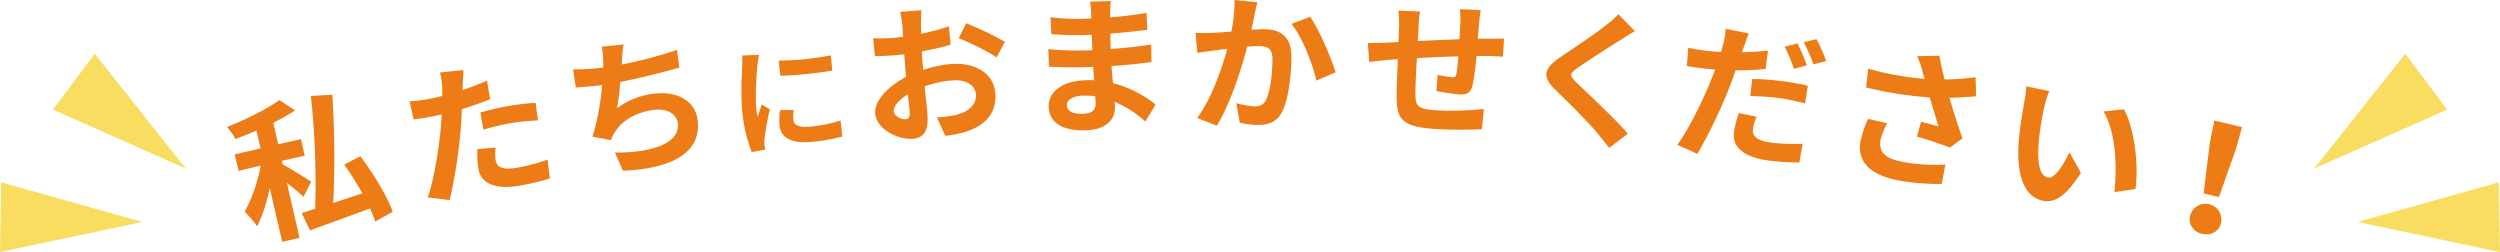
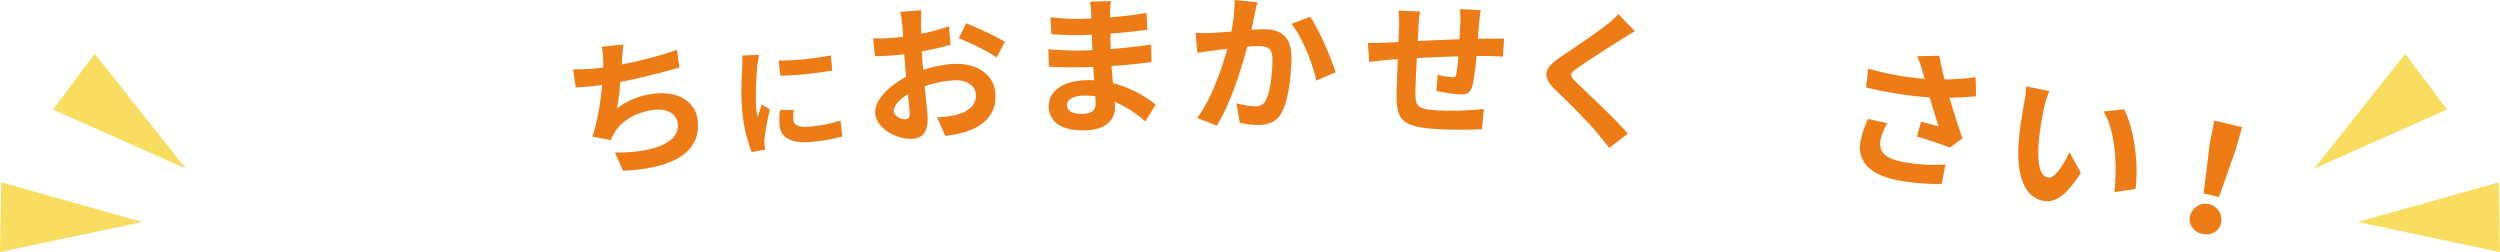
<svg xmlns="http://www.w3.org/2000/svg" viewBox="0 0 903.88 91.13">
  <defs>
    <style>.cls-1{fill:#f8dd61;}.cls-2{fill:#ed7c17;}</style>
  </defs>
  <title>アセット 13</title>
  <g id="レイヤー_2" data-name="レイヤー 2">
    <g id="文字下">
      <polygon class="cls-1" points="836.68 60.96 869.63 19.45 884.76 39.61 836.68 60.96" />
      <polygon class="cls-1" points="852.42 80.25 903.44 65.92 903.88 91.13 852.42 80.25" />
      <polygon class="cls-1" points="67.19 60.96 34.25 19.45 19.12 39.61 67.19 60.96" />
      <polygon class="cls-1" points="51.46 80.25 0.44 65.92 0 91.13 51.46 80.25" />
    </g>
    <g id="文字">
-       <path class="cls-2" d="M109.73,71.18a73.09,73.09,0,0,0-6-5.07L108.29,86q-3.12.71-6.24,1.44L97.52,67.94A57.44,57.44,0,0,1,93,81.83a37.66,37.66,0,0,0-4.54-5.25,57.58,57.58,0,0,0,5.8-16.69q-4,.93-8,1.89c-.47-2-.95-4-1.42-5.94,3.12-.75,6.25-1.48,9.37-2.21q-.73-3.21-1.49-6.42c-2.57,1.1-5.15,2.15-7.65,3.08a18.23,18.23,0,0,0-3-4.34C89,43.13,96.62,39.42,101,36.17l5.7,3.76a80.72,80.72,0,0,1-7.89,4.44c.59,2.6,1.18,5.19,1.78,7.79q4.11-.94,8.24-1.86c.44,2,.88,4,1.33,6-2.74.61-5.48,1.22-8.22,1.85.1.42.2.84.29,1.26,2.29,1.25,8.71,5.23,10.3,6.26C111.58,67.48,110.66,69.33,109.73,71.18Zm25.94,8.91c-.46-1.4-1.13-3-1.89-4.74-7.74,2.89-15.69,5.79-21.72,7.93q-1.49-3.14-3-6.25c1.43-.43,3.11-1,4.9-1.54a297.38,297.38,0,0,0-1.56-40.8l7.75-.45a350.85,350.85,0,0,1,.34,39.15c3.36-1.12,6.94-2.28,10.52-3.47a114.51,114.51,0,0,0-6.56-10.42q2.91-1.52,5.83-3C135,62.69,140,71,142,76.58,139.88,77.74,137.77,78.91,135.67,80.09Z" />
-       <path class="cls-2" d="M177.24,35.86c-3.12,1.26-6.7,2.51-10.25,3.6-.07,2.37-.19,4.81-.4,7a182.29,182.29,0,0,1-4,25.9l-7.94-1c2.14-5.86,4.09-17.67,4.74-25.43.12-1.45.22-3,.33-4.57-1.25.29-2.45.58-3.55.78-2.63.5-4.68.79-6.62,1.06l-1.44-6.54a59.18,59.18,0,0,0,7-.9c1.6-.31,3.19-.66,4.82-1.08,0-1.21,0-2.24-.07-3.12a26.61,26.61,0,0,0-.77-5.35l8.48-.89c-.13,1.5-.2,3.93-.26,5.15,0,.7-.05,1.4-.08,2.1,3-1,6-2.18,8.85-3.39Zm1.95,17.48a18.07,18.07,0,0,0,0,4.55c.4,2.29,2.06,3.74,7.79,2.75a67.93,67.93,0,0,0,11-2.94l.84,6.81a92.85,92.85,0,0,1-10.76,2.58c-9,1.55-14.13-.68-15.1-6a36.12,36.12,0,0,1-.35-7.18Zm-5.52-12.68c3-.8,6.82-1.75,10.34-2.35a90.41,90.41,0,0,1,9.64-1.13q.43,3.18.88,6.36a77,77,0,0,0-19.75,3.34Z" />
      <path class="cls-2" d="M245.66,24.43c-5.59,1.59-14.13,3.78-21.41,5.22a91.64,91.64,0,0,1-1.15,9.5,26.91,26.91,0,0,1,13.05-5.23c8.81-1.2,15.23,2.68,16.08,9.43,1.49,12-9.51,17.65-27,18.37q-1.44-3.28-2.9-6.56c12,.11,23.73-2.84,22.71-10.66-.41-3.15-3.62-5.46-8.88-4.74-6.25.86-11.47,3.86-14.09,8.39a16.55,16.55,0,0,0-1.18,2.53l-6.71-1.29c1.82-5.25,3-12.62,3.52-18.66-3.48.47-6.71.74-9.51.9l-1-6.56a86.39,86.39,0,0,0,10.9-.62c0-.82,0-1.53,0-2.18a31,31,0,0,0-.51-5.39l7.84-.8a53.06,53.06,0,0,0-.51,5.58c0,.55-.07,1.1-.1,1.65a151.45,151.45,0,0,0,20-5.29C245,20.15,245.34,22.29,245.66,24.43Z" />
      <path class="cls-2" d="M274.47,19.85a34.36,34.36,0,0,0-.64,3.9c-.31,2.9-.85,11.57-.36,15.82a20.24,20.24,0,0,0,.48,2.72c.44-1.57,1-3.06,1.45-4.51l2.94,1.76a100.21,100.21,0,0,0-1.94,10.78,12.53,12.53,0,0,0,0,2c.1.47.17,1.16.28,1.76l-4.9.9a54.24,54.24,0,0,1-3.31-13.7c-.75-6.4-.26-13.72-.15-17a29.85,29.85,0,0,0,0-4.22ZM287,39.75a13.31,13.31,0,0,0-.15,3.62c.19,1.89,2,2.83,6.33,2.39a52.18,52.18,0,0,0,10.71-2.17q.34,2.88.67,5.75a62,62,0,0,1-11,1.94c-7.43.76-11.24-1.51-11.71-5.85a25.56,25.56,0,0,1,.15-5.62ZM300.4,20c.17,1.84.34,3.67.52,5.51a137.64,137.64,0,0,1-18.78,1.88l-.63-5.49A99.18,99.18,0,0,0,300.4,20Z" />
      <path class="cls-2" d="M333.77,25.26a44.83,44.83,0,0,1,10.41-2.13c8.41-.56,15.3,3.45,15.7,10.78.35,6.31-2.72,11.23-11.12,13.87a45.12,45.12,0,0,1-7,1.33l-3-6.67a42.74,42.74,0,0,0,6.64-.83c4.32-1,7.68-3.46,7.45-7.34-.22-3.61-3.65-5.52-8.39-5.21a39,39,0,0,0-10.14,2.17c.42,4.25.88,8.33,1,10.16.47,6.63-1.85,8.52-5.32,8.79-5.26.4-13.08-3.44-13.57-9.09-.41-4.68,4.73-9.94,11.19-13.31-.15-1.24-.25-2.47-.35-3.71-.11-1.49-.22-3-.34-4.47-1.05.13-2,.27-2.93.34-2.49.19-5.27.37-7.67.35-.22-2.15-.43-4.3-.65-6.45a64.13,64.13,0,0,0,7.66-.19c1-.08,2.05-.21,3.16-.35-.09-1.89-.21-3.45-.28-4.37a41.85,41.85,0,0,0-.75-4.65c2.54-.2,5.07-.39,7.61-.57,0,1-.09,3.31-.11,4.66,0,1.19.07,2.49.11,3.84a82.44,82.44,0,0,0,10-2.7c.2,2.22.41,4.45.61,6.67-3.07.91-6.8,1.7-10.38,2.4.06,1.62.18,3.23.3,4.8C333.68,24,333.73,24.63,333.77,25.26Zm-4.86,15.42c-.11-1.34-.35-3.77-.67-6.56-3.23,1.93-5.24,4.32-5.09,6.2.13,1.61,2.77,2.92,4.19,2.81C328.32,43.05,329.05,42.51,328.91,40.68Zm20.4-32.27a113.21,113.21,0,0,1,14,6.71l-3,5.68c-2.72-2.07-10.11-5.58-13.67-7Z" />
      <path class="cls-2" d="M414.09,43.92A39.83,39.83,0,0,0,403,36.79c.08.7.1,1.35.11,1.89.13,4.59-3.26,8.18-10.38,8.43-8.59.31-13.3-2.71-13.56-8.38-.24-5.39,4.66-9.41,13.09-9.7a31.23,31.23,0,0,1,3.36,0c-.16-1.61-.27-3.28-.38-4.85l-2.82.1c-3.2.11-9.51.08-13.17-.19-.07-2.1-.15-4.21-.22-6.31a109,109,0,0,0,13.29.45l2.61-.09-.18-5.56-2.62.09a102.63,102.63,0,0,1-12-.34c-.1-2-.21-4.07-.31-6.1a78.9,78.9,0,0,0,12,.56l2.74-.09c0-.81-.06-1.62-.08-2.43a22.26,22.26,0,0,0-.4-3.66l7.57-.23a34.08,34.08,0,0,0-.29,3.79c0,.7,0,1.4,0,2.1a128.75,128.75,0,0,0,13.16-1.62c.1,2.06.19,4.1.29,6.16-3.61.39-8.06.93-13.34,1.35,0,1.85.07,3.71.11,5.56,5.54-.38,10.13-1,14.62-1.59l.12,6.31c-4.91.64-9.16,1.12-14.46,1.43.17,2,.34,4.15.57,6.2a40.91,40.91,0,0,1,15.39,7.74Q416,40.88,414.09,43.92ZM396,34.79a29.53,29.53,0,0,0-4.46-.23c-3.84.14-5.87,1.68-5.79,3.52.08,2,2,3.21,5.75,3.08,2.9-.11,4.73-1,4.63-4.11C396.11,36.46,396.08,35.7,396,34.79Z" />
      <path class="cls-2" d="M454.6.83c-.34,1.4-.74,3.08-1,4.43-.29,1.61-.74,3.56-1.14,5.5,1.84-.1,3.51-.2,4.63-.19,5.85,0,9.94,2.64,9.83,10.3-.08,6.32-1,14.84-3.32,19.46-1.84,3.7-4.85,4.86-8.93,4.84a31.18,31.18,0,0,1-6.43-.78L447,37.31a32.2,32.2,0,0,0,6.62,1.16c1.81,0,3.24-.52,4.07-2.3,1.56-3,2.33-9.32,2.38-14.62,0-4.26-1.84-4.87-5.34-4.89-.89,0-2.22.09-3.78.2-2.13,8.09-6.11,20.66-11,28.57l-7.11-2.77c5.23-7.06,8.89-17.76,10.88-25-1.94.22-3.66.44-4.72.6-1.55.17-4.37.57-6.09.86-.22-2.42-.45-4.83-.67-7.24a51.72,51.72,0,0,0,5.84,0c1.73-.06,4.35-.23,7.13-.45A57.15,57.15,0,0,0,446.36,0Zm19.09,5.24c3.28,4.65,7.67,15,9.19,20.07l-6.95,3c-1.32-6-5.08-15.71-9-20.51Z" />
      <path class="cls-2" d="M535.38,3.68a42.87,42.87,0,0,0-.59,4.56c-.18,2.1-.34,4-.5,5.76,1.51,0,2.9-.05,4.19,0l5.3-.05q-.19,3.28-.41,6.57c-.94-.11-3.82-.23-5.32-.27-1.17,0-2.61,0-4.22,0a92.54,92.54,0,0,1-1.43,10.63c-.71,2.77-2.12,3.4-4.92,3.25a75.79,75.79,0,0,1-8.14-1.22q.23-2.94.44-5.87a37,37,0,0,0,5,.89c1.1.06,1.55-.13,1.77-1.15a56.78,56.78,0,0,0,.72-6.4c-4.83.13-10.23.35-15,.64-.26,4.91-.52,9.82-.51,12.09-.06,5.24.33,6.43,8.47,6.82a110.32,110.32,0,0,0,16.27-.53c-.24,2.43-.47,4.87-.71,7.31-3.67.22-10.28.28-15.4,0-14-.66-15.56-3.59-15.43-12.84,0-2.27.23-7.45.42-12.47l-3.72.24c-1.72.16-5.17.58-6.61.75l-.51-6.87c1.56.05,4.11,0,6.9-.1l4.18-.22.21-5.4a39.23,39.23,0,0,0-.22-5.95l7.83.32a41.21,41.21,0,0,0-.57,5.54c0,1.24-.13,3-.28,5.12,4.69-.23,10-.46,15.08-.63.1-2,.21-4,.32-6a39.37,39.37,0,0,0-.14-4.87C530.38,3.4,532.88,3.53,535.38,3.68Z" />
      <path class="cls-2" d="M591.09,11.27c-1.84,1.08-3.81,2.31-5.18,3.16-3.81,2.47-11.54,7.28-15.43,10.06-3.13,2.19-3.11,2.79-.33,5.5,3.81,3.71,13.58,12.74,18.42,18.36-2.27,1.7-4.52,3.41-6.77,5.13-1.37-1.81-2.91-3.63-4.29-5.37-2.67-3.32-10.34-11-15-15.47-5.06-4.87-4.43-7.8,1.39-11.81,4.52-3.07,12.56-8.37,16.62-11.6a37.52,37.52,0,0,0,4.63-4.09Q588.11,8.2,591.09,11.27Z" />
-       <path class="cls-2" d="M638.36,24.94a107.21,107.21,0,0,1-10.83.49c-.76,2.19-1.59,4.49-2.45,6.61a184.57,184.57,0,0,1-11.37,23.6l-7.27-3.28c3.76-5,9.08-15.7,12-22.93.55-1.4,1.16-2.85,1.66-4.32-1.27-.09-2.5-.17-3.6-.29-2.65-.3-4.69-.62-6.61-.94q.25-3.3.53-6.62a58.13,58.13,0,0,0,6.9,1.13c1.61.18,3.23.3,4.9.38.35-1.1.64-2.15.85-2.94a28,28,0,0,0,.84-5.4l8.35,1.63c-.57,1.46-1.36,3.75-1.77,4.9-.23.65-.46,1.29-.68,1.93,3.16-.06,6.34-.27,9.42-.59C638.92,20.51,638.64,22.73,638.36,24.94ZM635.1,42.22a18.29,18.29,0,0,0-1.31,4.36c-.29,2.31.86,4.23,6.62,5a72.49,72.49,0,0,0,11.34.4l-1.2,6.76a91.13,91.13,0,0,1-11-.69c-9-1.15-13.27-4.79-12.64-10.16a34.67,34.67,0,0,1,1.78-7Zm-1.55-13.68a99.44,99.44,0,0,1,10.55.78A90.83,90.83,0,0,1,653.63,31c-.34,2.13-.69,4.27-1,6.4a78.13,78.13,0,0,0-9.24-1.93,90,90,0,0,0-10.57-.72C633,32.69,633.29,30.61,633.55,28.54Zm15.05-3.65a57.24,57.24,0,0,0-3.36-8l4.63-1.2a71.34,71.34,0,0,1,3.41,7.92Zm8.16-10.73a61.24,61.24,0,0,1,3.5,7.89l-4.62,1.22a55.51,55.51,0,0,0-3.51-8Z" />
      <path class="cls-2" d="M714.44,34.81c-2.89.26-6.21.46-9.62.54C706.2,40,707.91,45.41,709.53,50L705,53.35c-2.84-1.09-8-2.84-11.93-4q.74-2.67,1.49-5.34c1.78.45,4.67,1.26,6.3,1.64-.87-2.88-2.12-6.86-3.18-10.43a138.68,138.68,0,0,1-23-3.6q.4-3.4.79-6.81a104.48,104.48,0,0,0,20.38,3.71c-.3-.92-.55-1.84-.75-2.69a40.81,40.81,0,0,0-1.91-5.5q4-.11,8-.18c.49,2.93,1.13,5.61,1.88,8.58a87.85,87.85,0,0,0,11.18-.83C714.37,30.23,714.4,32.52,714.44,34.81Zm-32.1,9.75a23.57,23.57,0,0,0-2.45,6.07c-.59,3.85,1,6.76,8.6,8a63.76,63.76,0,0,0,14.88.87l-1.35,7a80.44,80.44,0,0,1-14.61-1.1c-10.72-1.72-15.91-6.56-14.81-13.94a35.52,35.52,0,0,1,2.83-8.48Z" />
      <path class="cls-2" d="M739,39.16c-.7,3.38-1.41,7.37-1.8,11.2-.69,7.73-.07,13.18,3.28,13.84,2.54.49,5.87-5.23,7.73-9.16q2.09,3.74,4.14,7.45C747,70.87,743,73.43,738.7,72.59c-5.8-1.14-9.91-7.3-8.81-21.7.42-4.92,1.45-11,2.05-14.29a29.82,29.82,0,0,0,.61-5.38l8.37,1.7A40.29,40.29,0,0,0,739,39.16Zm33.06,29.19-7.63,1.12c1-8.57.72-21.49-3.9-29.17,2.46-.27,4.93-.53,7.39-.78C771.85,46.69,773.25,60.2,772.09,68.35Z" />
      <path class="cls-2" d="M791.81,78.1A5.74,5.74,0,0,1,803,80.73c-.74,3-3.64,4.56-6.79,3.82S791.1,81.15,791.81,78.1ZM799,51.48c.54-2.62,1.07-5.25,1.61-7.88q5,1.17,10,2.37c-.72,2.58-1.43,5.17-2.15,7.76q-3.11,8.75-6.19,17.51l-5.55-1.31Q797.85,60.71,799,51.48Z" />
    </g>
  </g>
</svg>